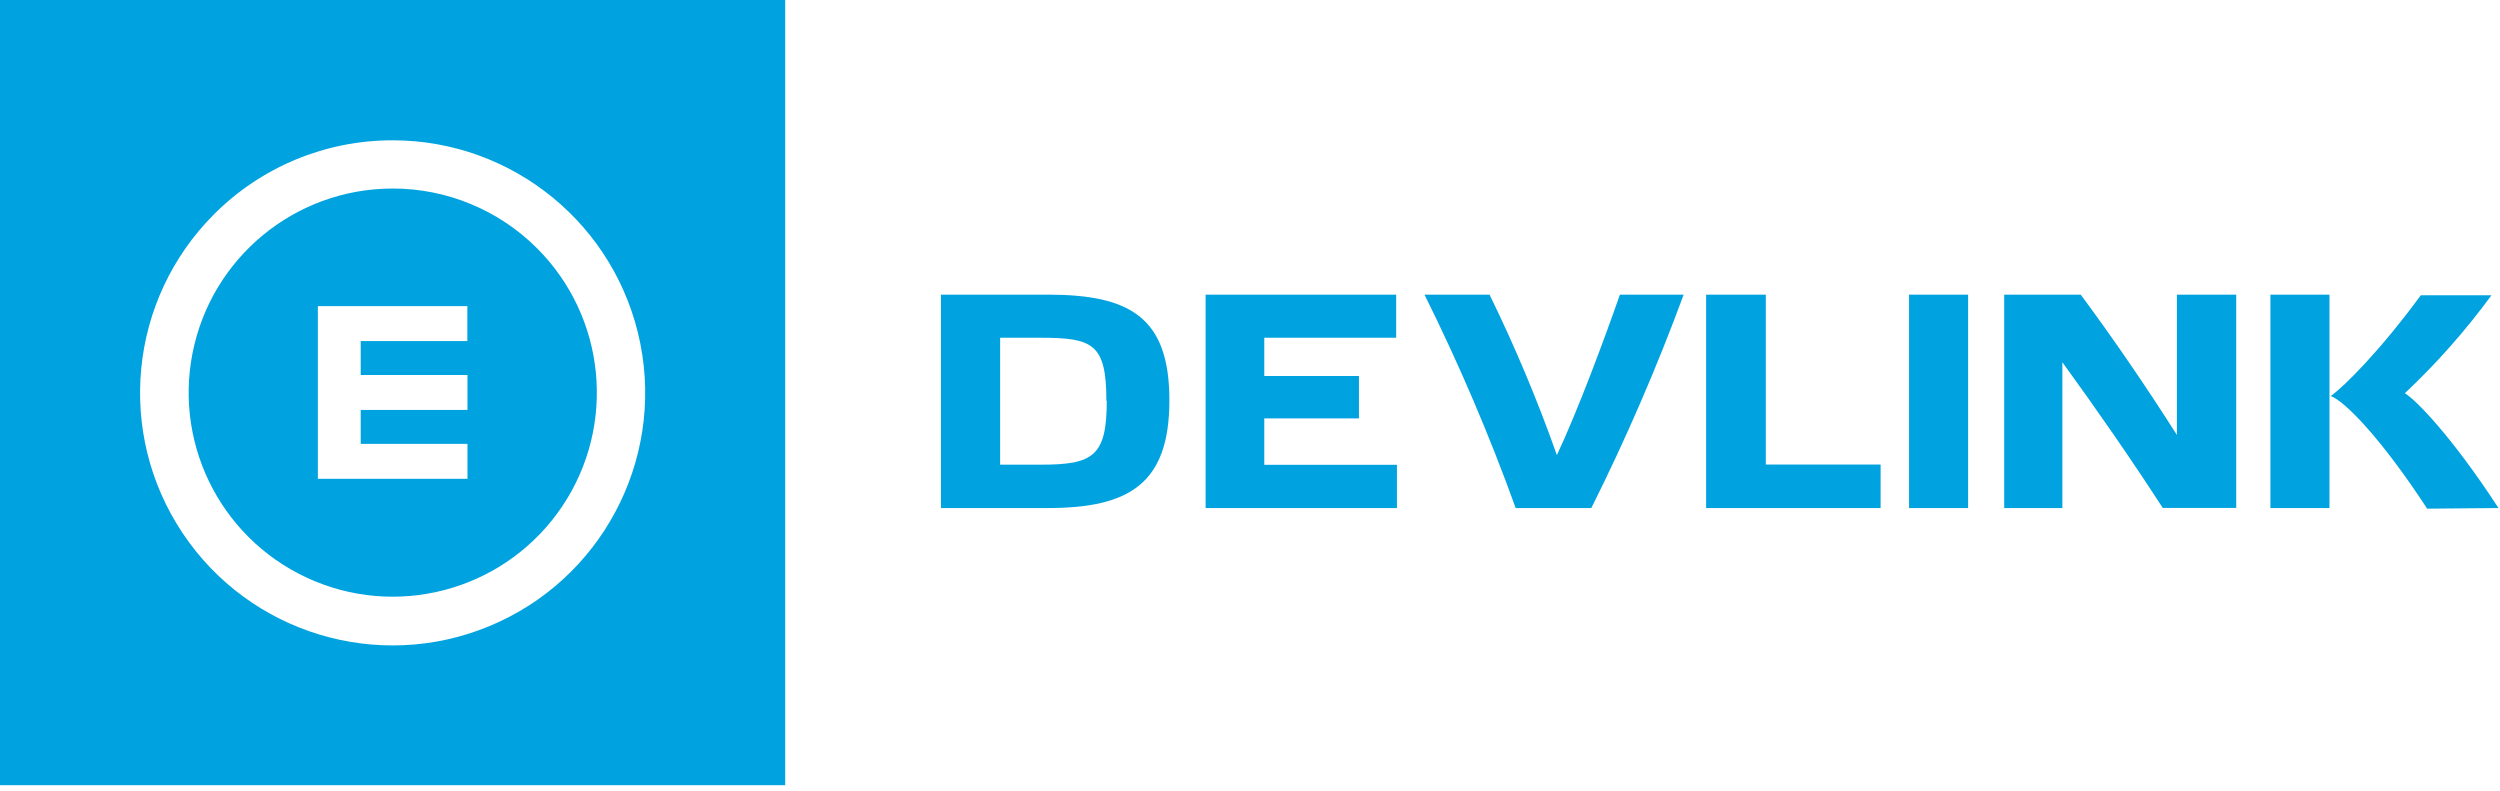
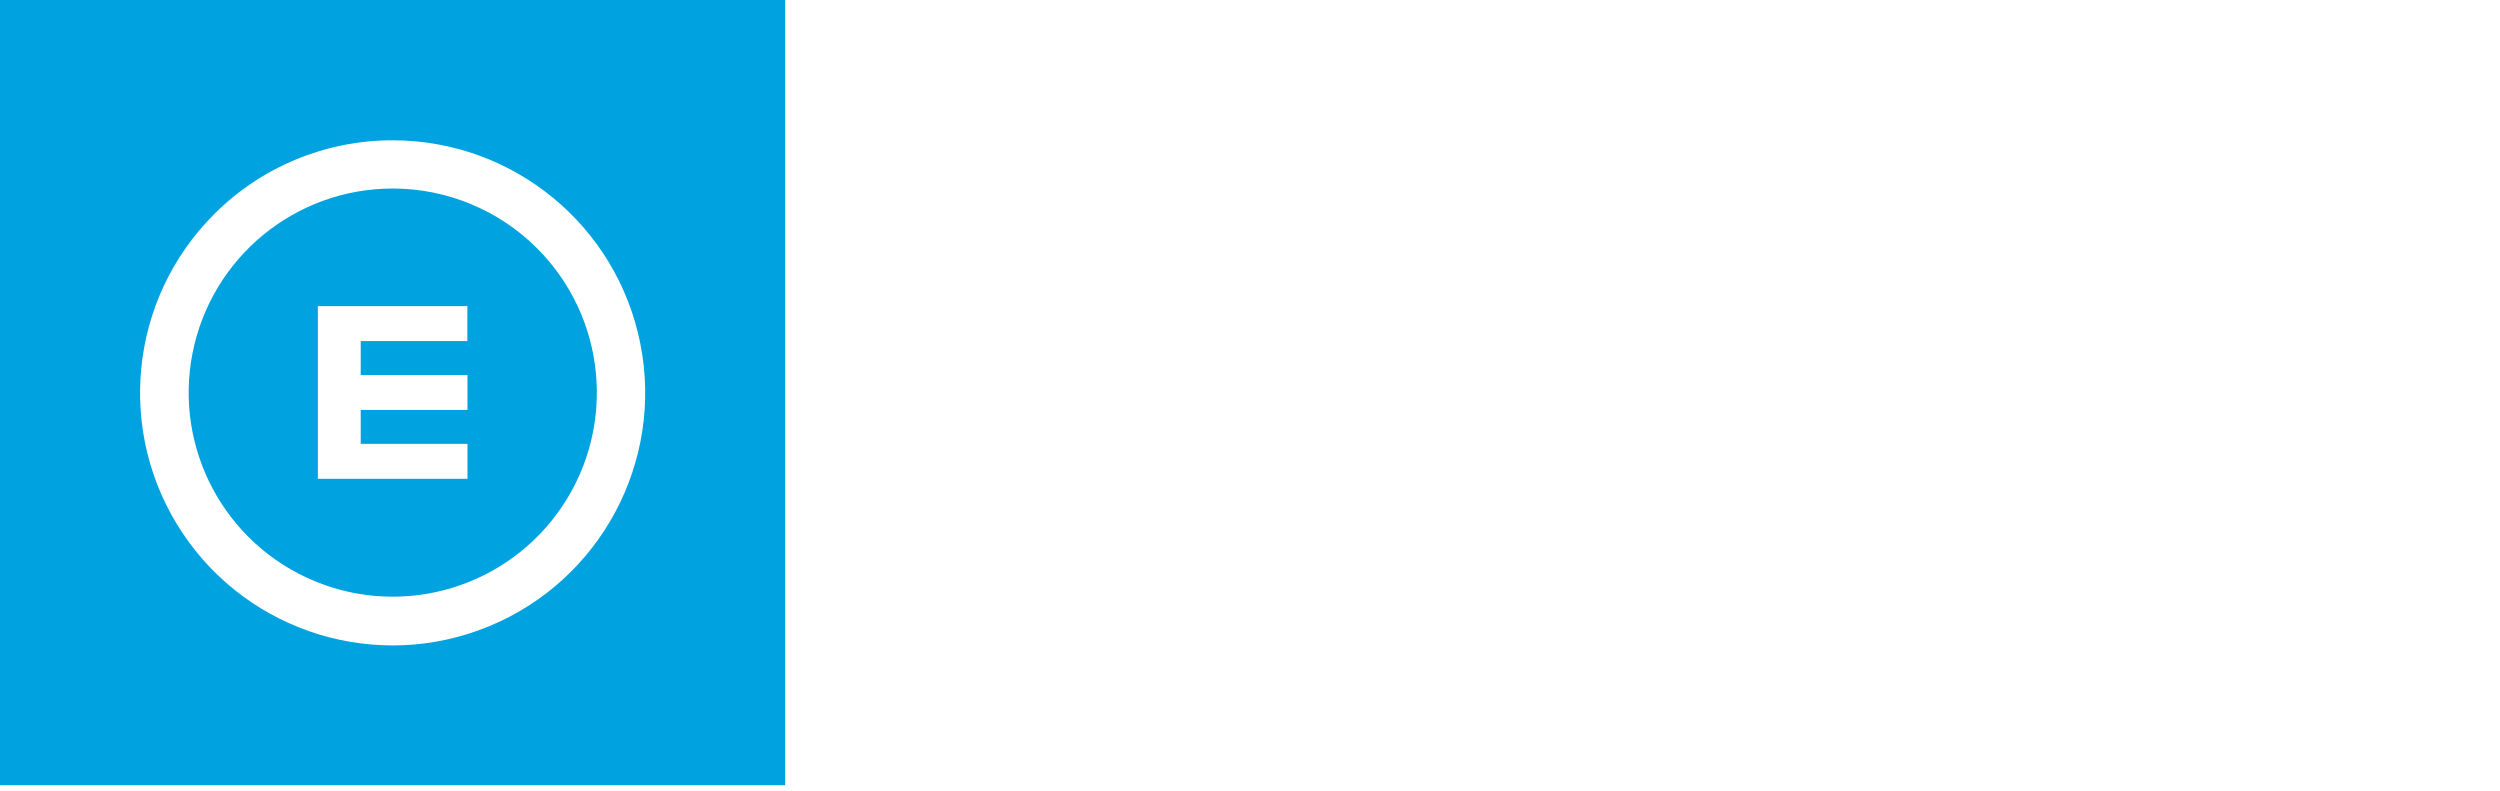
<svg xmlns="http://www.w3.org/2000/svg" width="196px" height="62px" viewBox="0 0 196 62" version="1.1">
  <title>logo@2x</title>
  <desc>Created with Sketch.</desc>
  <defs />
  <g id="Page-1" stroke="none" stroke-width="1" fill="none" fill-rule="evenodd">
    <g id="logo" fill="#00A3DF">
      <path d="M0,61.56 L61.56,61.56 L61.56,0 L0,0 L0,61.56 Z M30.78,11 C40.226,10.999 48.357,17.671 50.201,26.936 C52.044,36.2 47.087,45.477 38.36,49.092 C29.633,52.708 19.567,49.655 14.319,41.801 C9.071,33.947 10.101,23.48 16.78,16.8 C20.489,13.081 25.528,10.994 30.78,11 Z M42.11,19.47 C47.505,24.868 48.336,33.325 44.096,39.67 C39.855,46.015 31.724,48.482 24.673,45.563 C17.622,42.645 13.613,35.152 15.098,27.667 C16.583,20.181 23.148,14.786 30.78,14.78 C35.03,14.777 39.106,16.464 42.11,19.47 Z M24.92,24 L36.64,24 L36.64,26.74 L28.28,26.74 L28.28,29.4 L36.65,29.4 L36.65,32.14 L28.28,32.14 L28.28,34.8 L36.65,34.8 L36.65,37.54 L24.92,37.54 L24.92,24 Z" id="Shape" />
-       <path d="M73.77,23.1 L73.77,39.83 L82.15,39.83 C88.58,39.83 91.68,37.89 91.68,31.38 C91.68,24.87 88.58,23.1 82.15,23.1 L73.77,23.1 Z M86.77,31.43 C86.77,35.75 85.71,36.43 81.63,36.43 L78.41,36.43 L78.41,26.48 L81.6,26.48 C85.68,26.48 86.74,26.96 86.74,31.42 L86.77,31.43 Z M94.52,23.1 L94.52,39.83 L109.52,39.83 L109.52,36.44 L99.12,36.44 L99.12,32.8 L106.54,32.8 L106.54,29.48 L99.12,29.48 L99.12,26.48 L109.46,26.48 L109.46,23.1 L94.52,23.1 Z M111.68,23.1 C114.383,28.535 116.77,34.121 118.83,39.83 L124.76,39.83 C127.48,34.391 129.897,28.806 132,23.1 L127,23.1 C125.78,26.6 123.71,32.17 122.06,35.68 C120.544,31.388 118.781,27.188 116.78,23.1 L111.68,23.1 Z M133.76,23.1 L133.76,39.83 L147.44,39.83 L147.44,36.42 L138.44,36.42 L138.44,23.1 L133.76,23.1 Z M149.67,23.1 L149.67,39.83 L154.3,39.83 L154.3,23.1 L149.67,23.1 Z M175.28,23.1 L170.67,23.1 L170.67,34.1 C168.29,30.36 165.73,26.61 163.13,23.1 L157.13,23.1 L157.13,39.83 L161.69,39.83 L161.69,28.4 C164.43,32.17 167.09,36.01 169.56,39.82 L175.32,39.82 L175.32,23.1 L175.28,23.1 Z M182.7,23.1 L178,23.1 L178,39.83 L182.63,39.83 L182.63,23.1 L182.7,23.1 Z M195.88,39.83 C192.28,34.29 189.4,31.33 188.54,30.83 C191.035,28.484 193.307,25.913 195.33,23.15 L189.79,23.15 C186.62,27.47 183.79,30.3 182.73,31.05 C183.81,31.43 186.67,34.34 190.29,39.88 L195.88,39.83 Z" id="Shape" />
    </g>
  </g>
</svg>